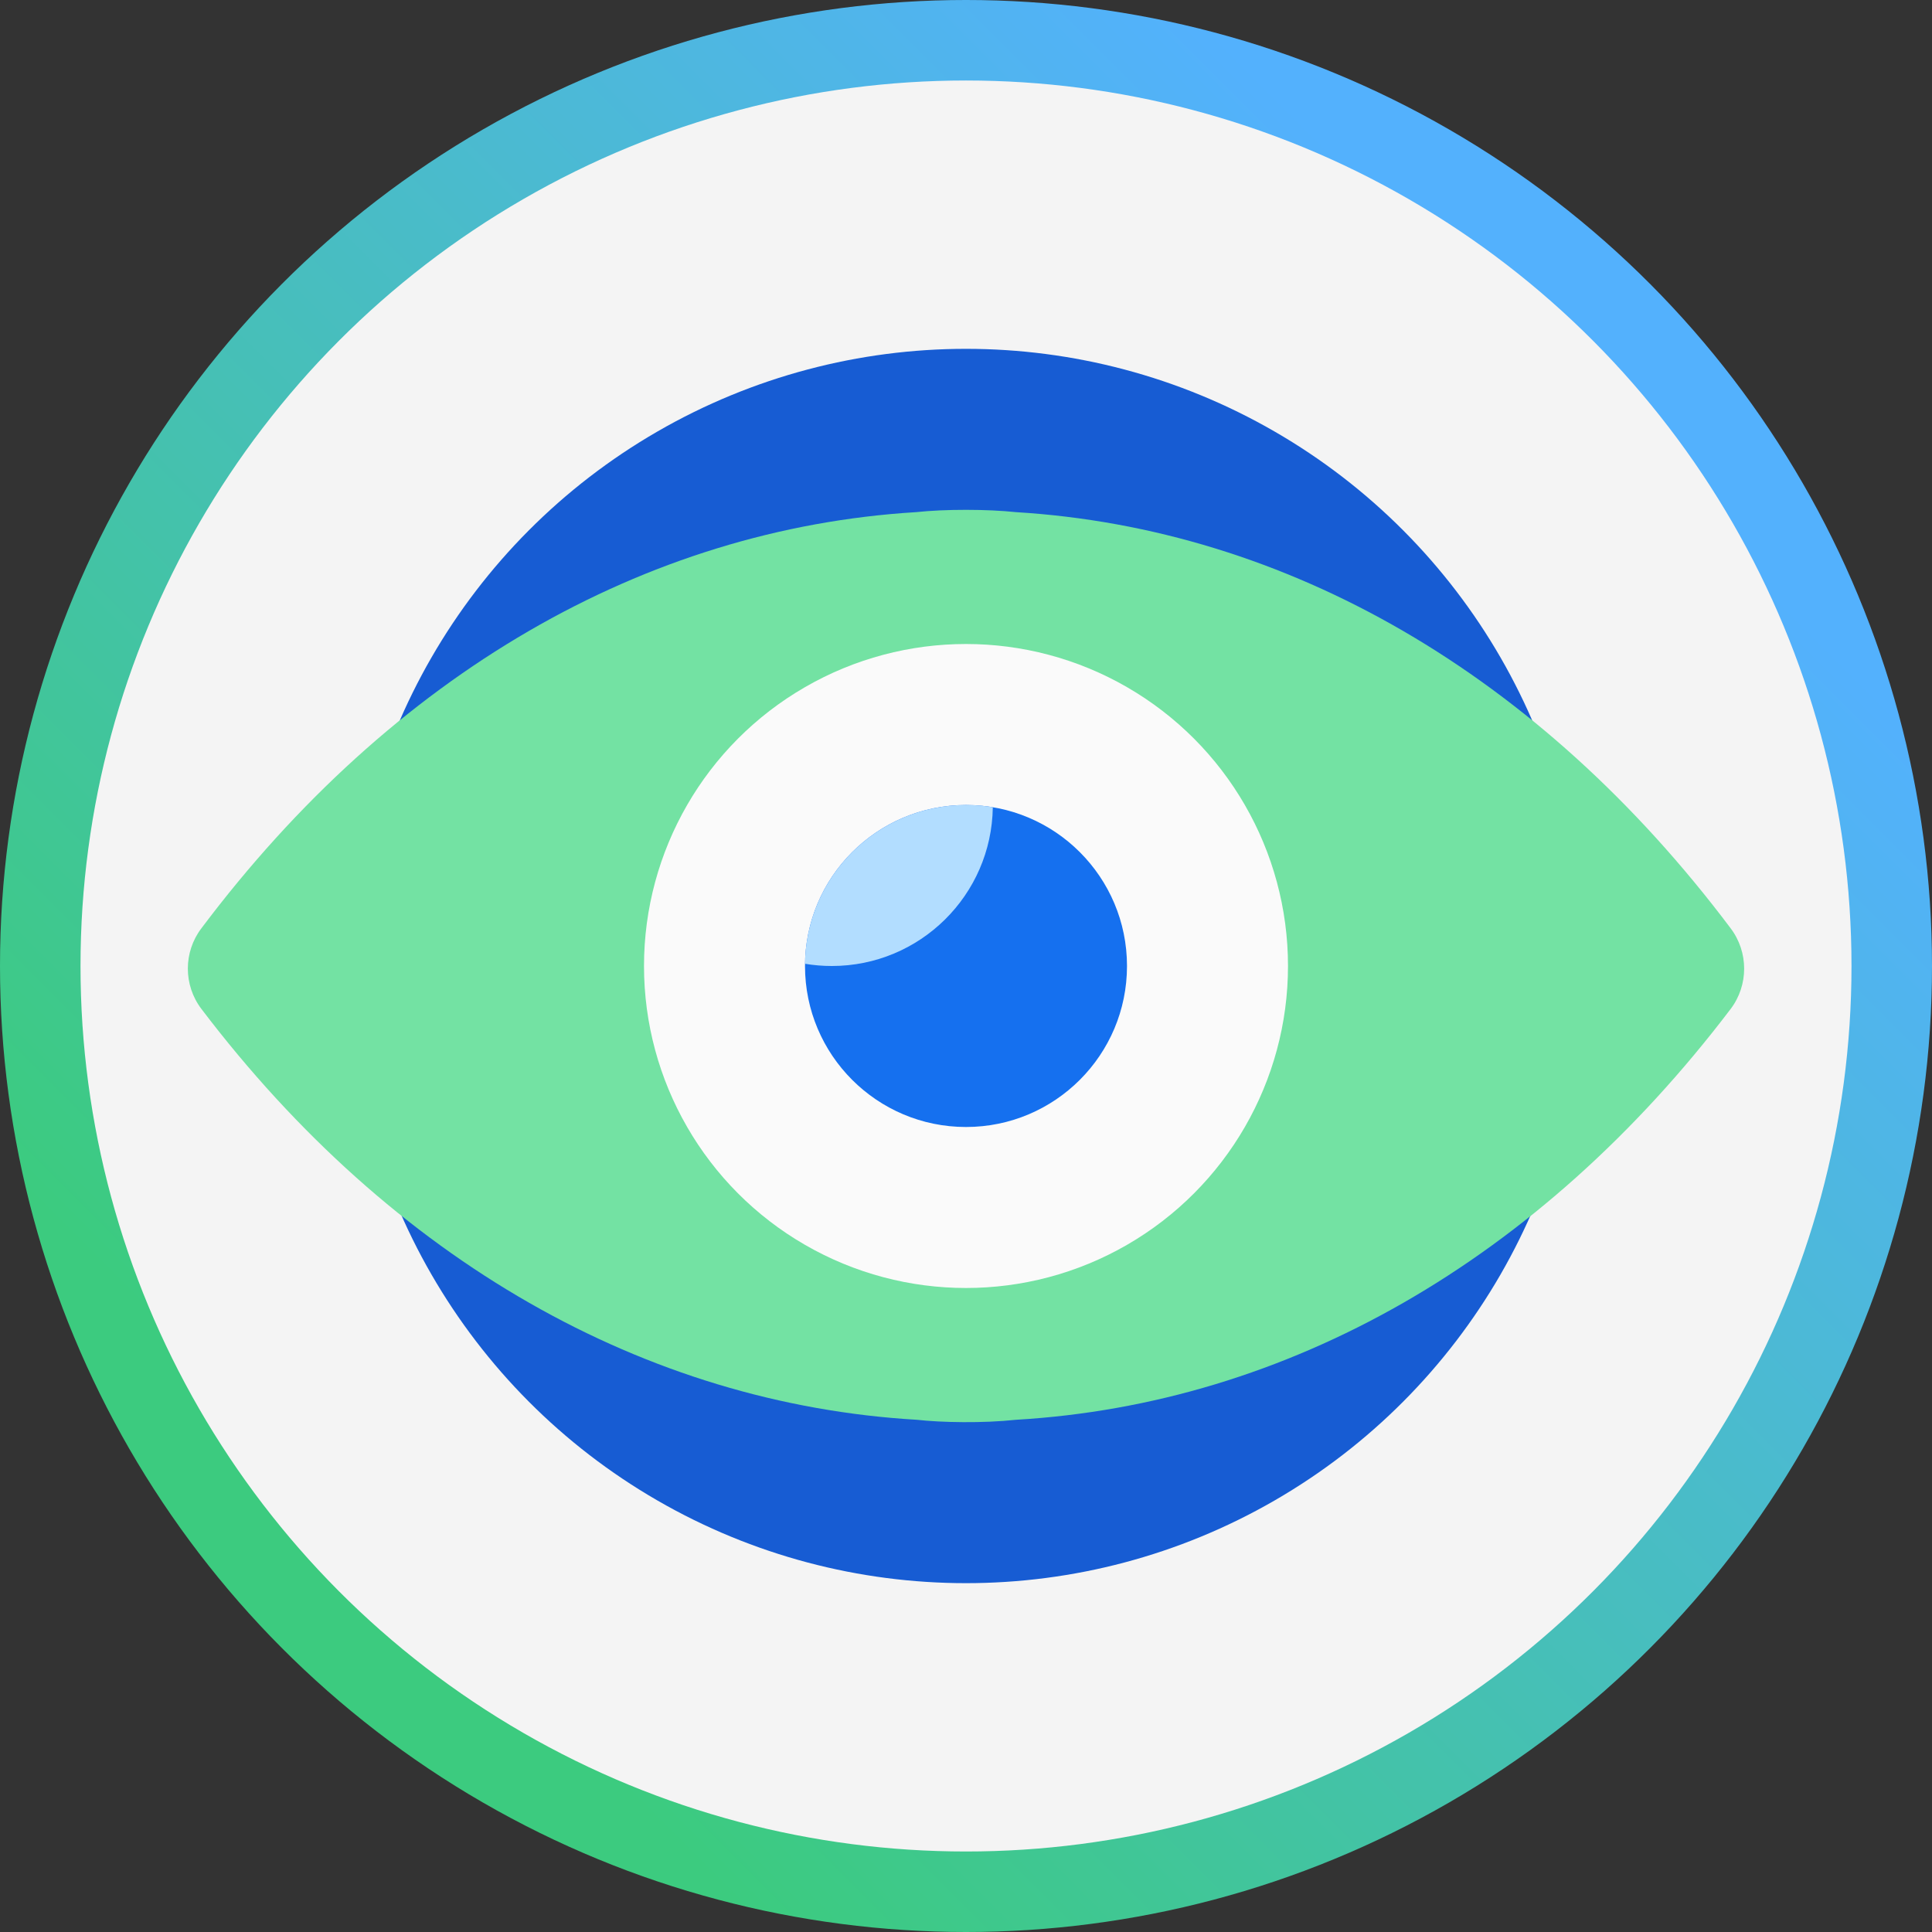
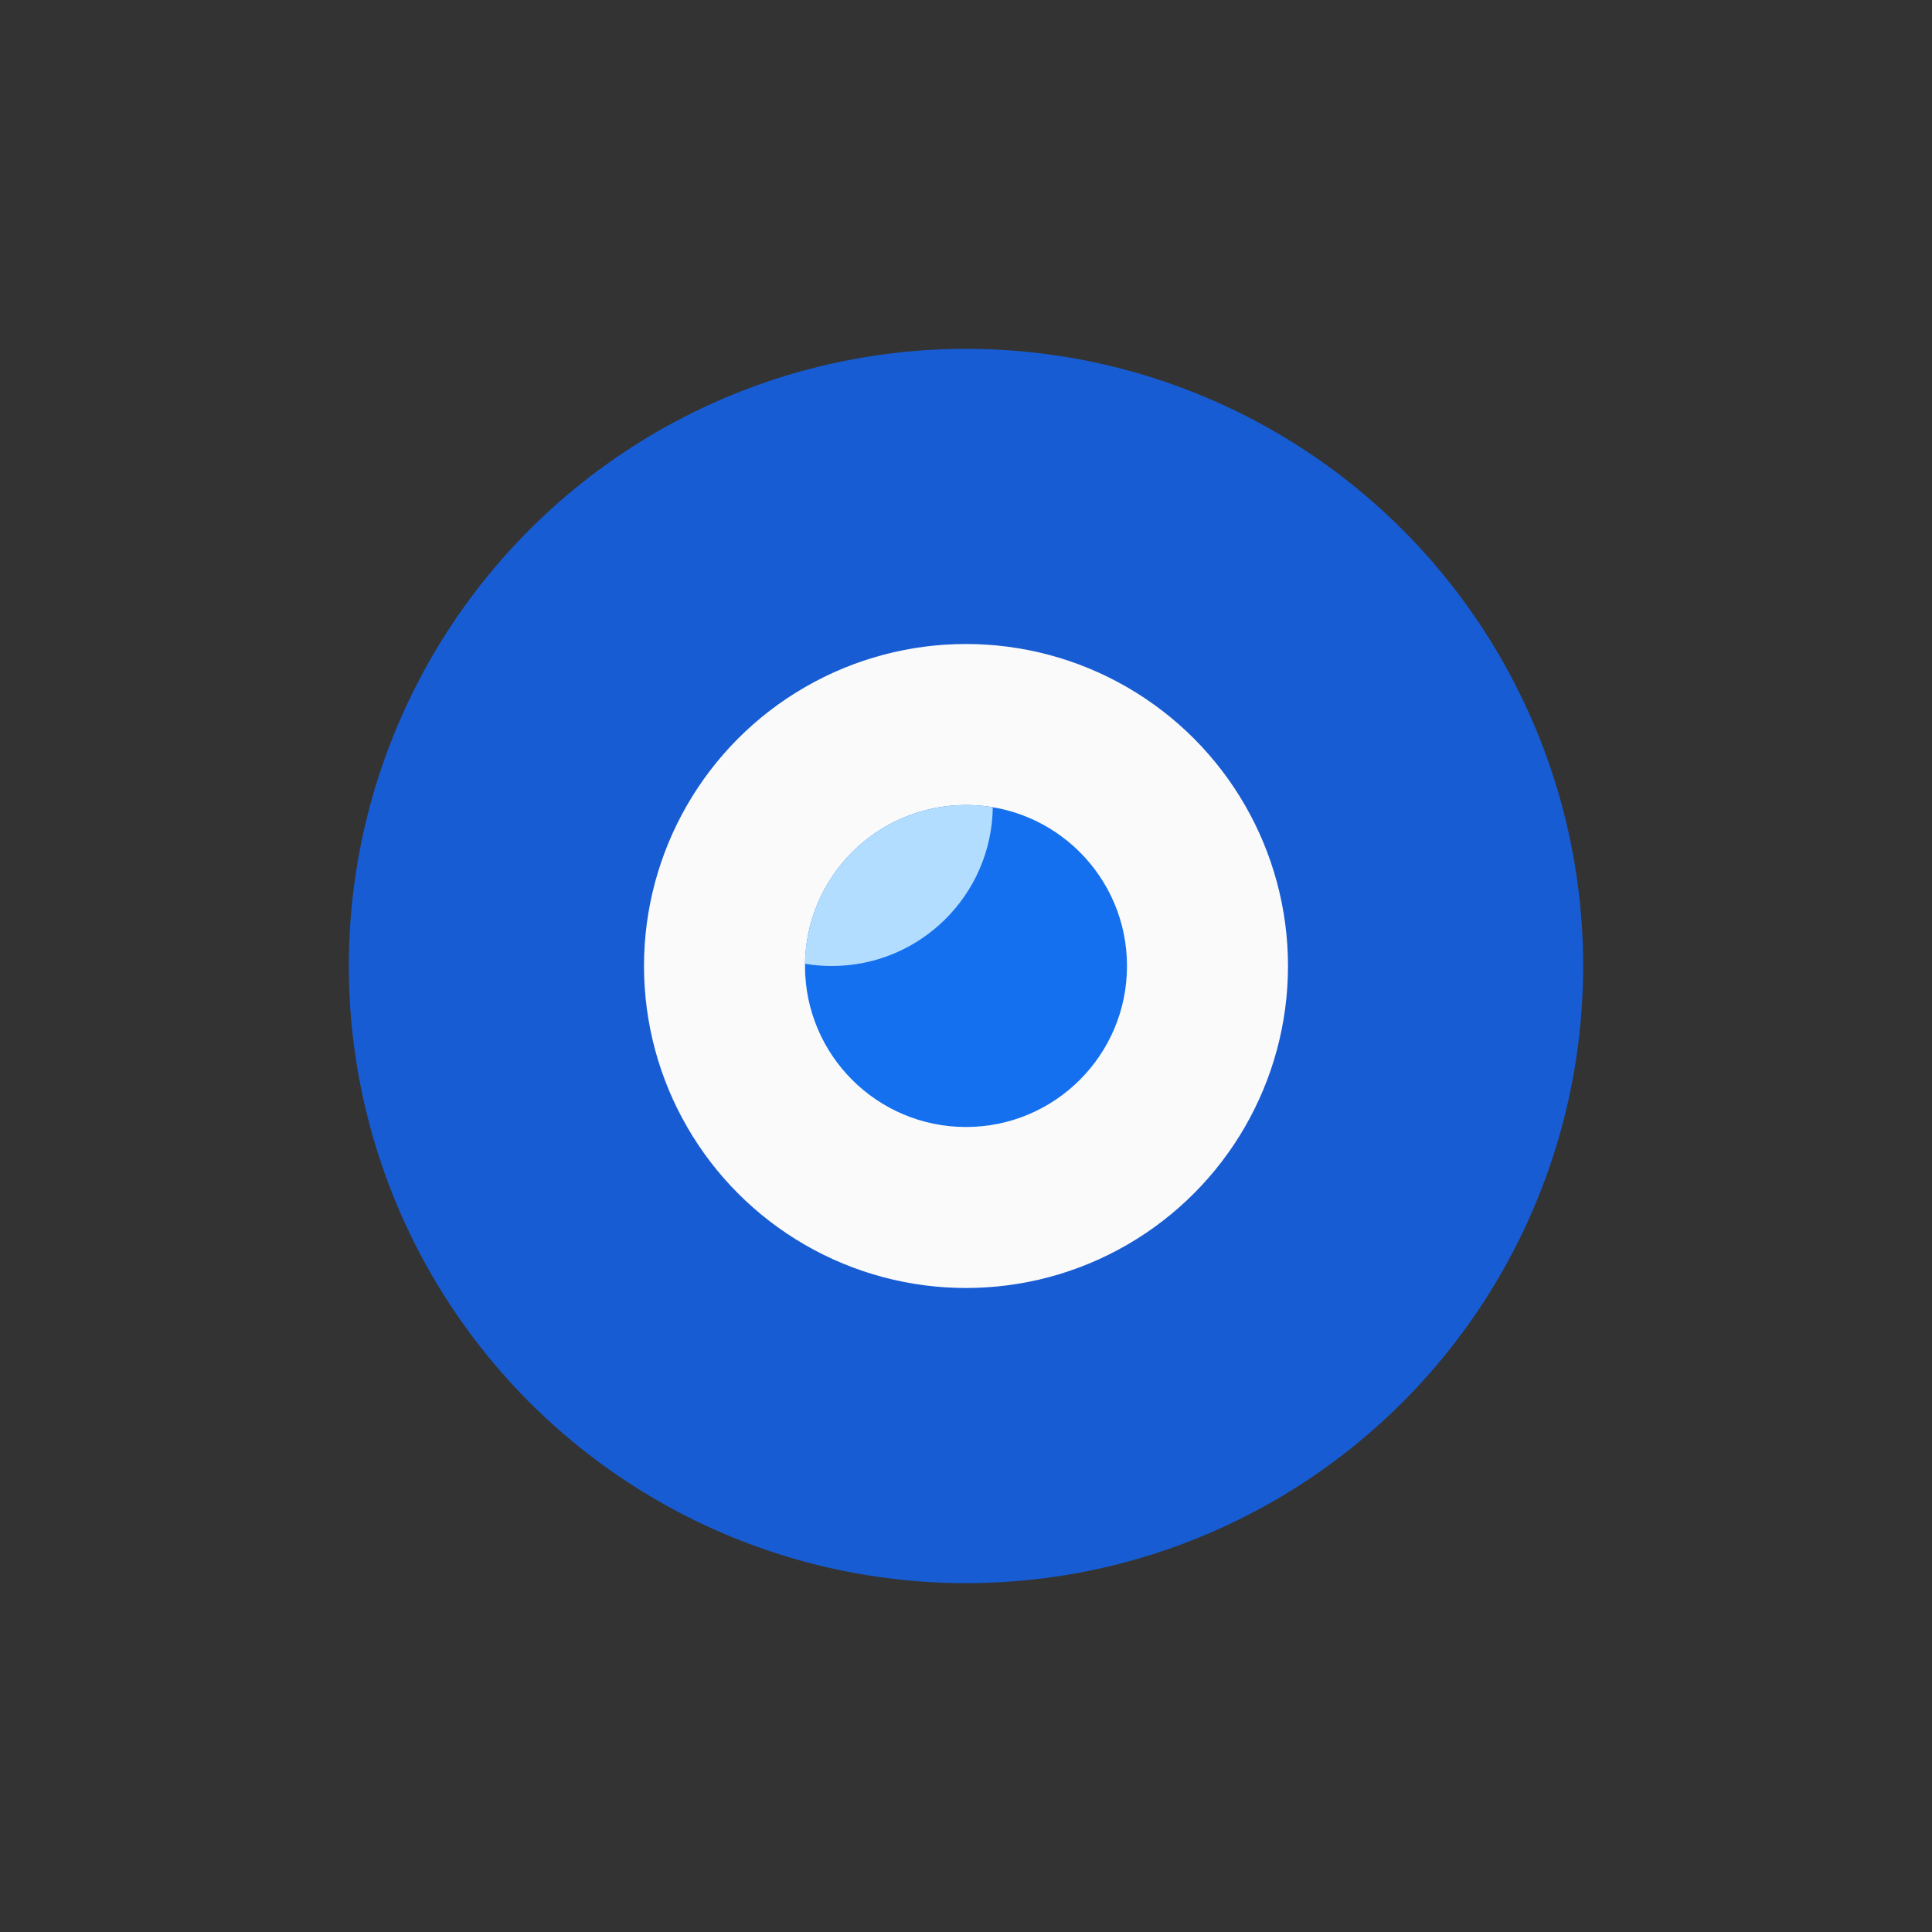
<svg xmlns="http://www.w3.org/2000/svg" width="72" height="72" viewBox="0 0 72 72" fill="none">
  <rect x="0" y="0" width="72" height="72" fill="#333333" stroke="none" />
  <g clip-path="url(#clip0_11131_4109)">
-     <circle cx="36" cy="36" r="36" fill="url(#paint0_linear_11131_4109)" />
-     <circle cx="36" cy="36" r="33" fill="#F4F4F4" />
    <circle cx="36" cy="36" r="23" fill="#175CD3" />
-     <path d="M64.492 34.589C57.363 25.111 47.963 19.702 37.861 19.086C36.803 18.973 35.209 18.97 34.139 19.086C24.036 19.704 14.636 25.111 7.508 34.592C6.831 35.48 6.831 36.714 7.508 37.603C14.636 46.984 24.063 52.317 34.166 52.911C35.078 53.014 36.637 53.044 37.864 52.911C47.967 52.32 57.366 46.987 64.495 37.603C65.169 36.714 65.168 35.48 64.492 34.589Z" fill="#73E2A3" />
    <circle cx="36" cy="36" r="12" fill="#FAFAFA" />
-     <path d="M39.641 39.765C37.458 41.812 34.227 41.812 32.064 39.765C31.284 38.939 30.796 37.961 30.613 36.946C30.482 36.218 31.346 35.794 32.084 35.833C32.146 35.837 32.209 35.838 32.272 35.838C34.13 35.838 35.62 34.328 35.62 32.491C35.62 32.412 35.617 32.333 35.611 32.255C35.557 31.524 35.977 30.688 36.702 30.796C37.792 30.958 38.838 31.425 39.641 32.211C41.687 34.374 41.687 37.603 39.641 39.765Z" fill="#2E90FA" />
    <circle cx="36" cy="36" r="6" fill="#1570EF" />
    <path fill-rule="evenodd" clip-rule="evenodd" d="M30 35.917C30.044 32.642 32.713 30 35.999 30C36.34 30 36.674 30.028 36.999 30.083C36.955 33.358 34.285 36 30.999 36C30.659 36 30.325 35.972 30 35.917Z" fill="#B2DDFF" />
  </g>
  <defs>
    <linearGradient id="paint0_linear_11131_4109" x1="59.478" y1="15.339" x2="15.652" y2="59.165" gradientUnits="userSpaceOnUse">
      <stop stop-color="#53B1FD" />
      <stop offset="1" stop-color="#3CCB7F" />
    </linearGradient>
    <clipPath id="clip0_11131_4109">
      <rect width="72" height="72" fill="white" />
    </clipPath>
  </defs>
</svg>